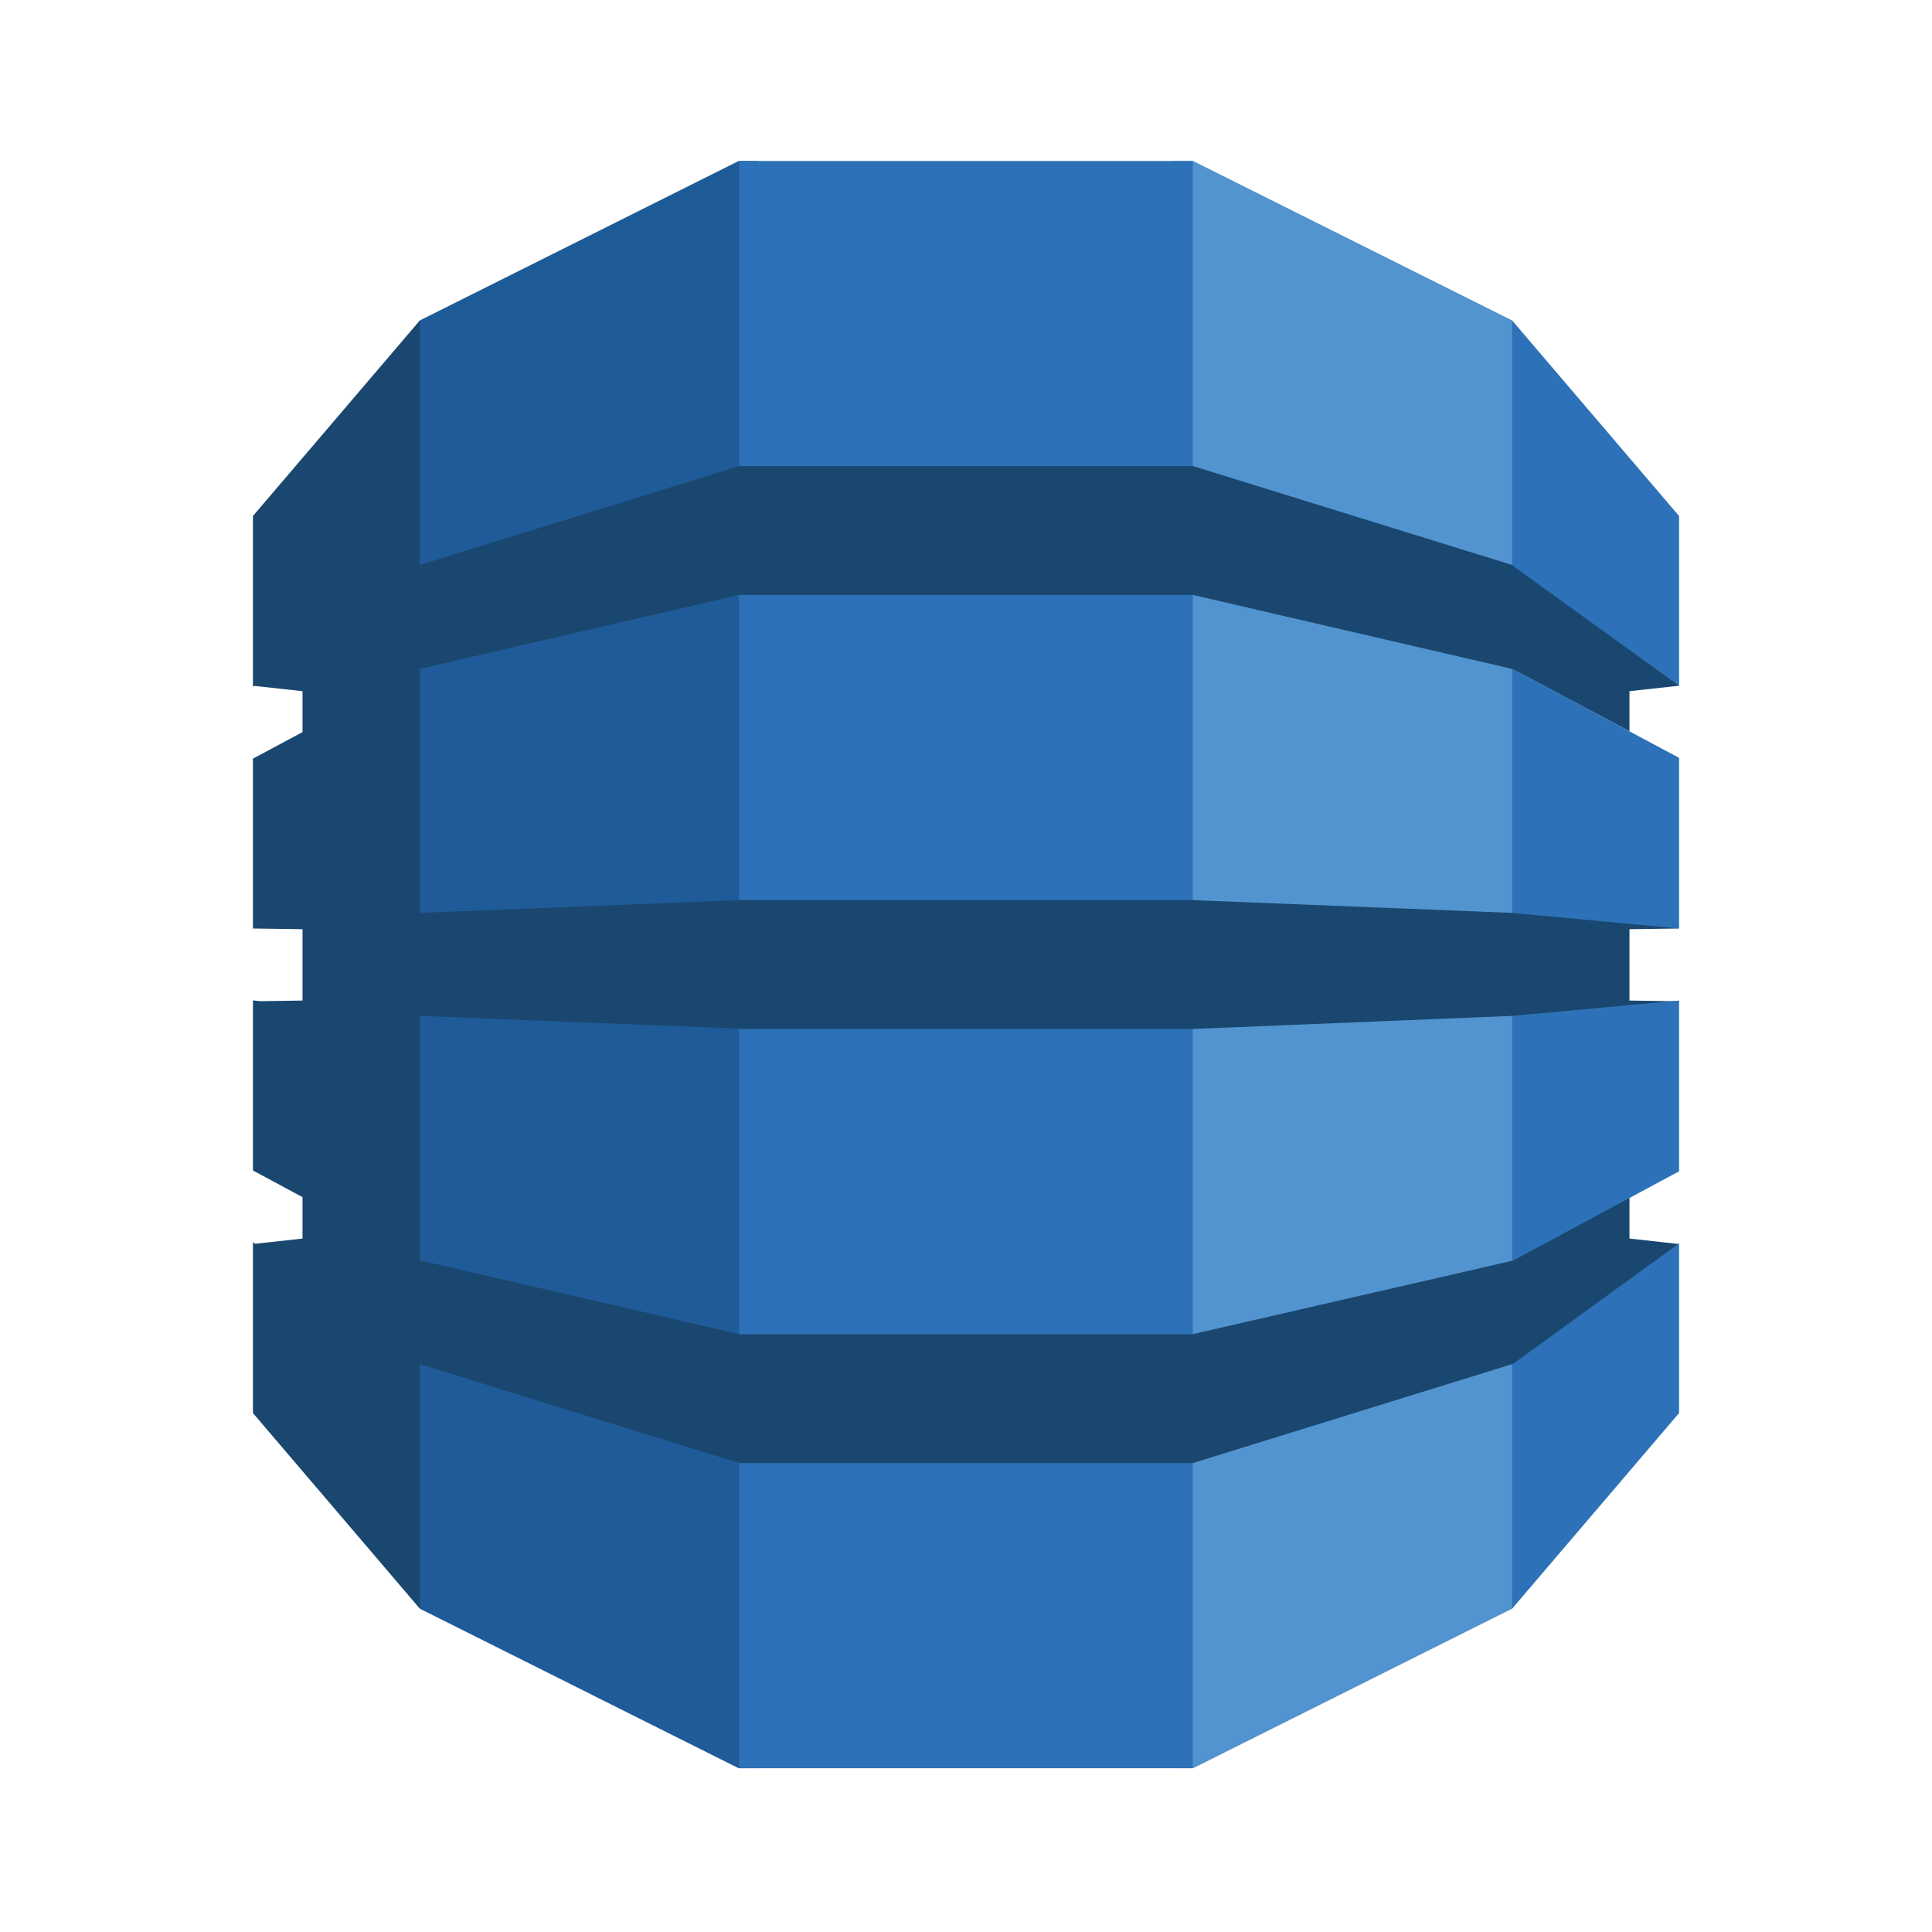
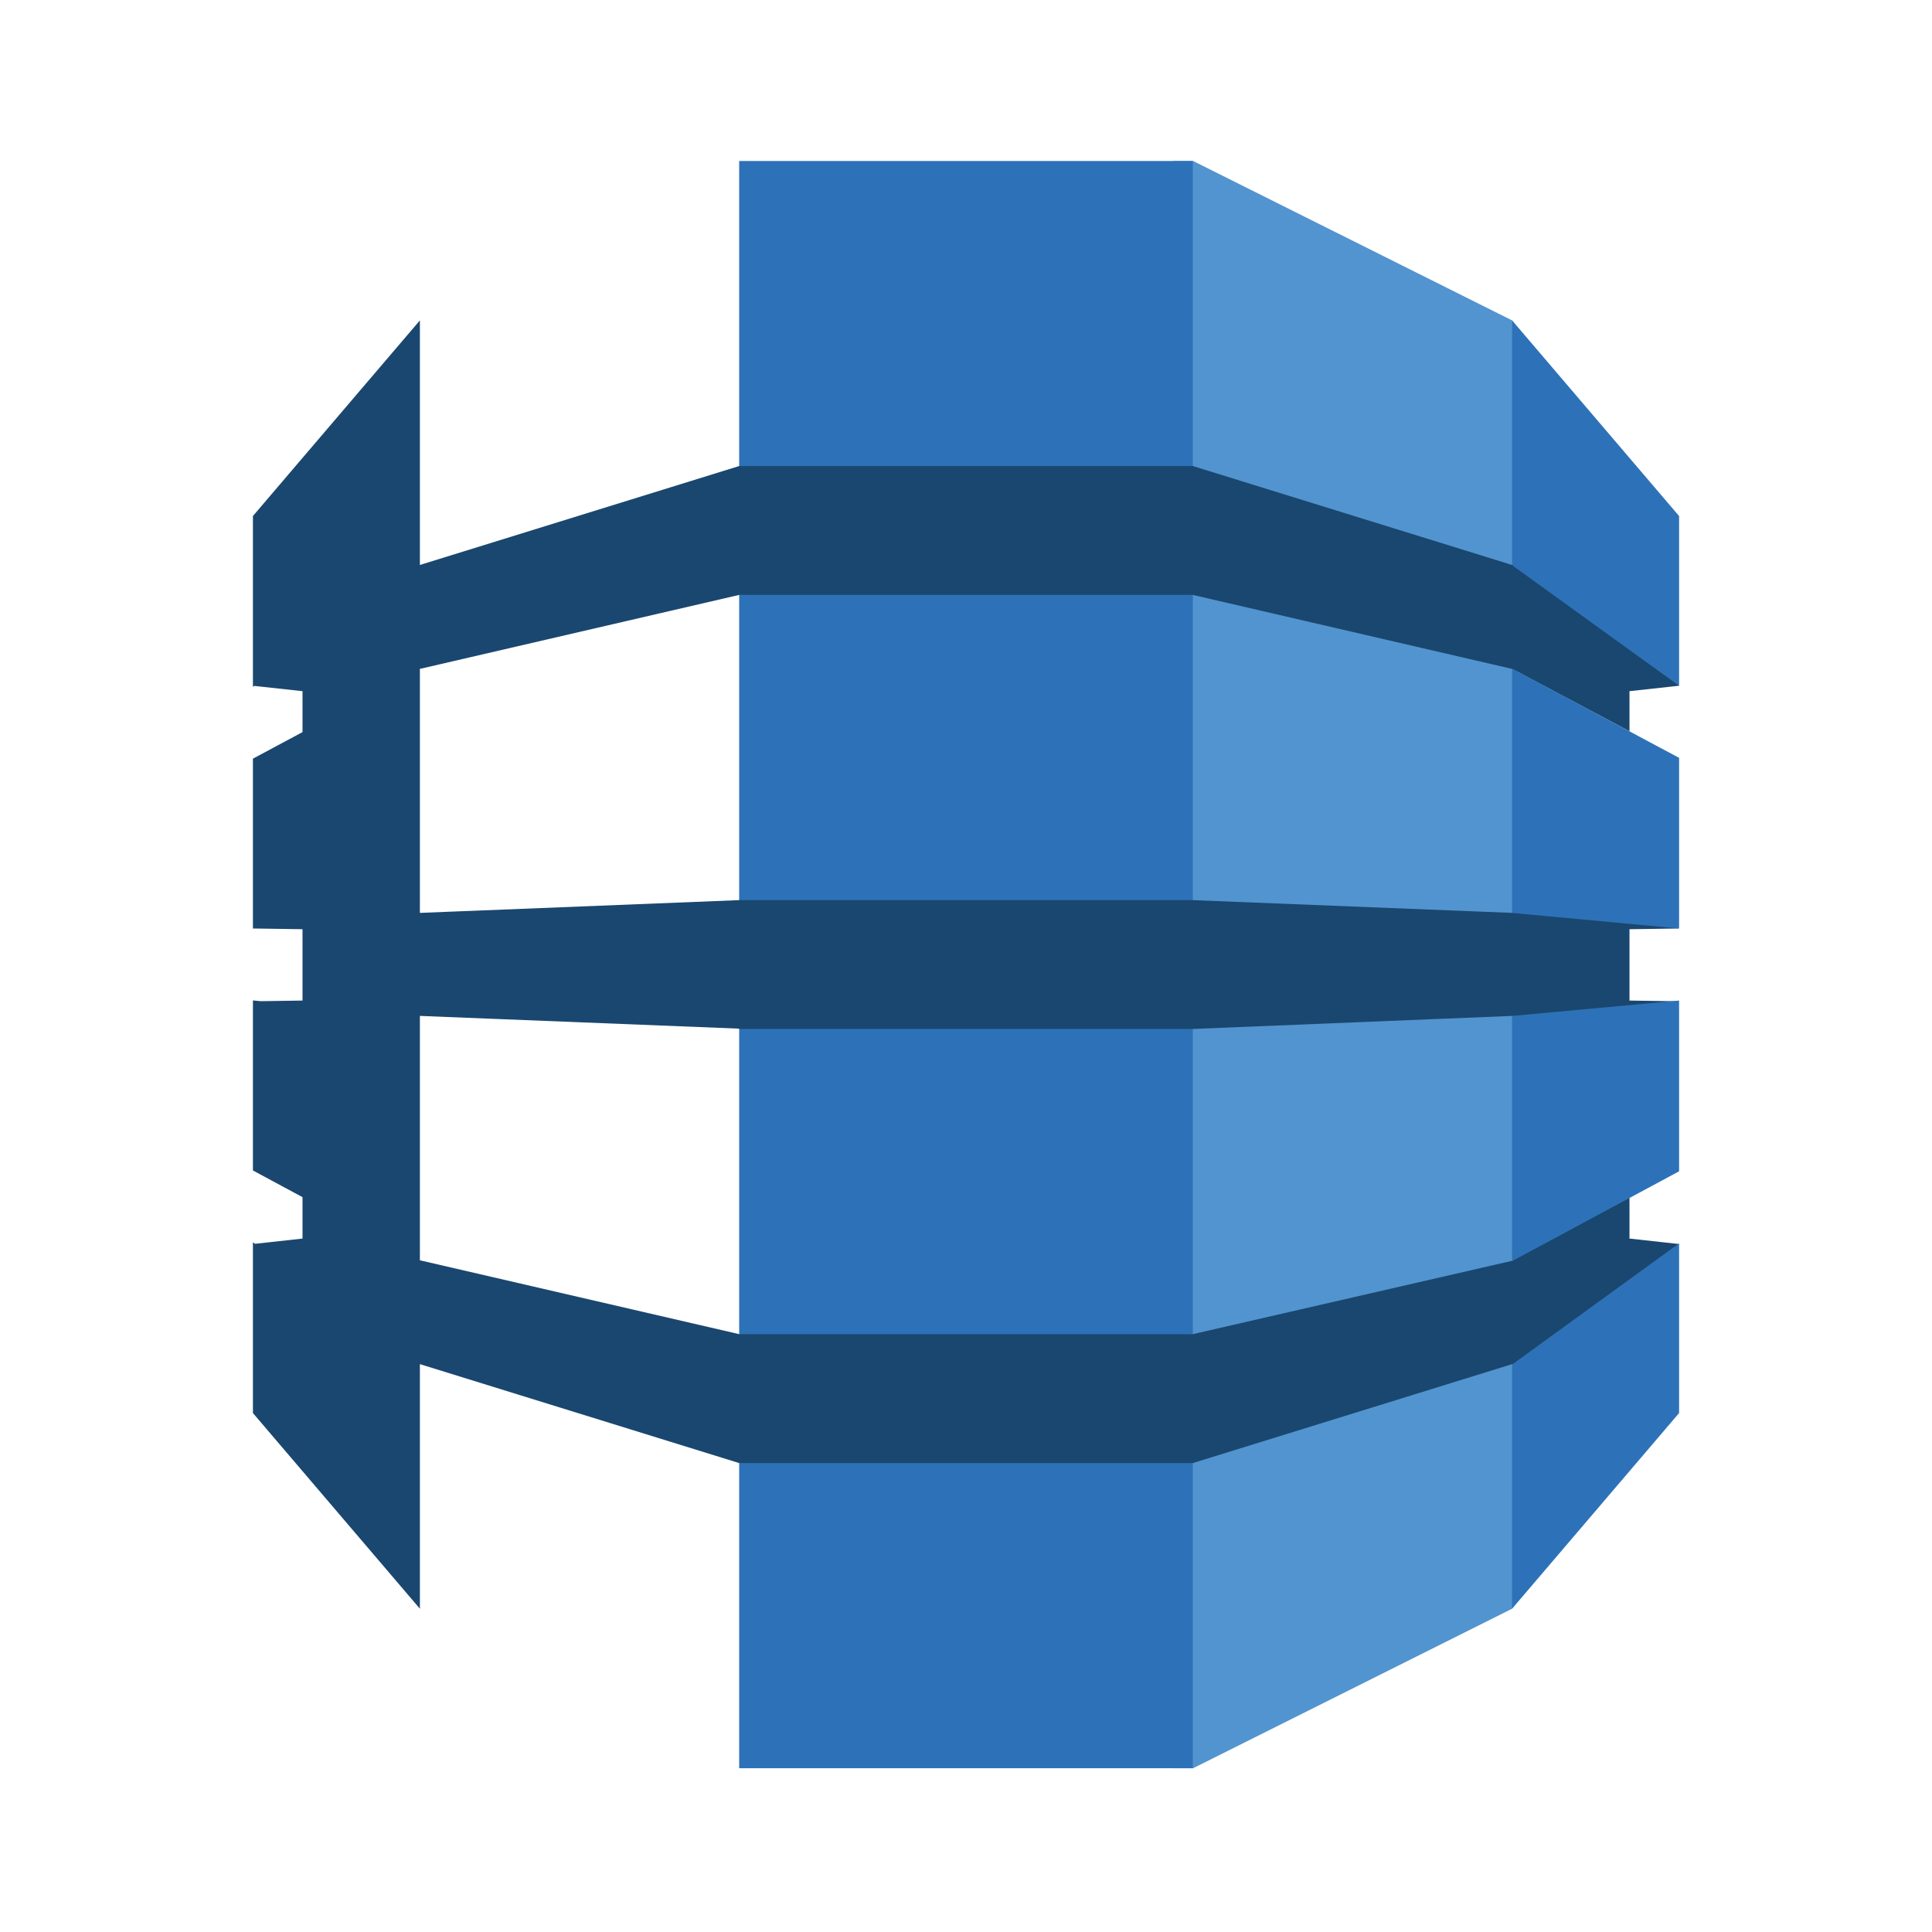
<svg xmlns="http://www.w3.org/2000/svg" width="96" height="96" viewBox="0 0 96 96" fill="none">
  <path d="M58.314 87.862H59.285L75.135 79.936L75.399 79.563V16.294L75.135 15.92L59.285 8H58.302L58.314 87.862Z" fill="#5294CF" />
-   <path d="M37.686 87.862H36.702L20.864 79.936L20.543 79.383L20.38 16.617L20.864 15.92L36.702 8H37.698L37.686 87.862Z" fill="#1F5B98" />
  <path d="M36.729 8H59.27V87.862H36.729V8Z" fill="#2D72B8" />
  <path d="M83.433 46.137L82.897 46.018L75.249 45.305L75.135 45.361L59.271 44.727H36.729L20.864 45.361V33.263L20.848 33.272L20.864 33.237L36.729 29.561H59.271L75.135 33.237L80.968 36.337V34.344L83.433 34.074L83.177 33.576L75.373 27.996L75.135 28.073L59.271 23.157H36.729L20.864 28.073V15.92L12.568 25.64V34.128L12.632 34.082L15.032 34.344V36.378L12.568 37.697V46.143L12.632 46.137L15.032 46.172V49.717L12.961 49.748L12.568 49.711V58.16L15.032 59.486V61.544L12.671 61.804L12.568 61.727V70.214L20.864 79.936V67.783L36.729 72.699H59.271L75.182 67.769L75.394 67.861L83.095 62.363L83.433 61.815L80.968 61.544V59.527L80.645 59.398L75.373 62.24L75.182 62.638L59.271 66.293V66.297H36.729V66.293L20.864 62.623V50.48L36.729 51.113V51.128H59.271L75.135 50.48L75.497 50.647L82.91 50.008L83.433 49.753L80.968 49.717V46.172L83.433 46.137Z" fill="#1A476F" />
  <path d="M75.135 67.783V79.936L83.433 70.214V61.782L75.183 67.769L75.135 67.783Z" fill="#2D72B8" />
  <path d="M75.135 62.65L75.183 62.638L83.433 58.202V49.717L75.135 50.481V62.65Z" fill="#2D72B8" />
  <path d="M75.183 33.248L75.135 33.237V45.361L83.433 46.137V37.657L75.183 33.248Z" fill="#2D72B8" />
  <path d="M75.183 28.121L83.433 34.074V25.642L75.135 15.92V28.073L75.183 28.09V28.121Z" fill="#2D72B8" />
</svg>